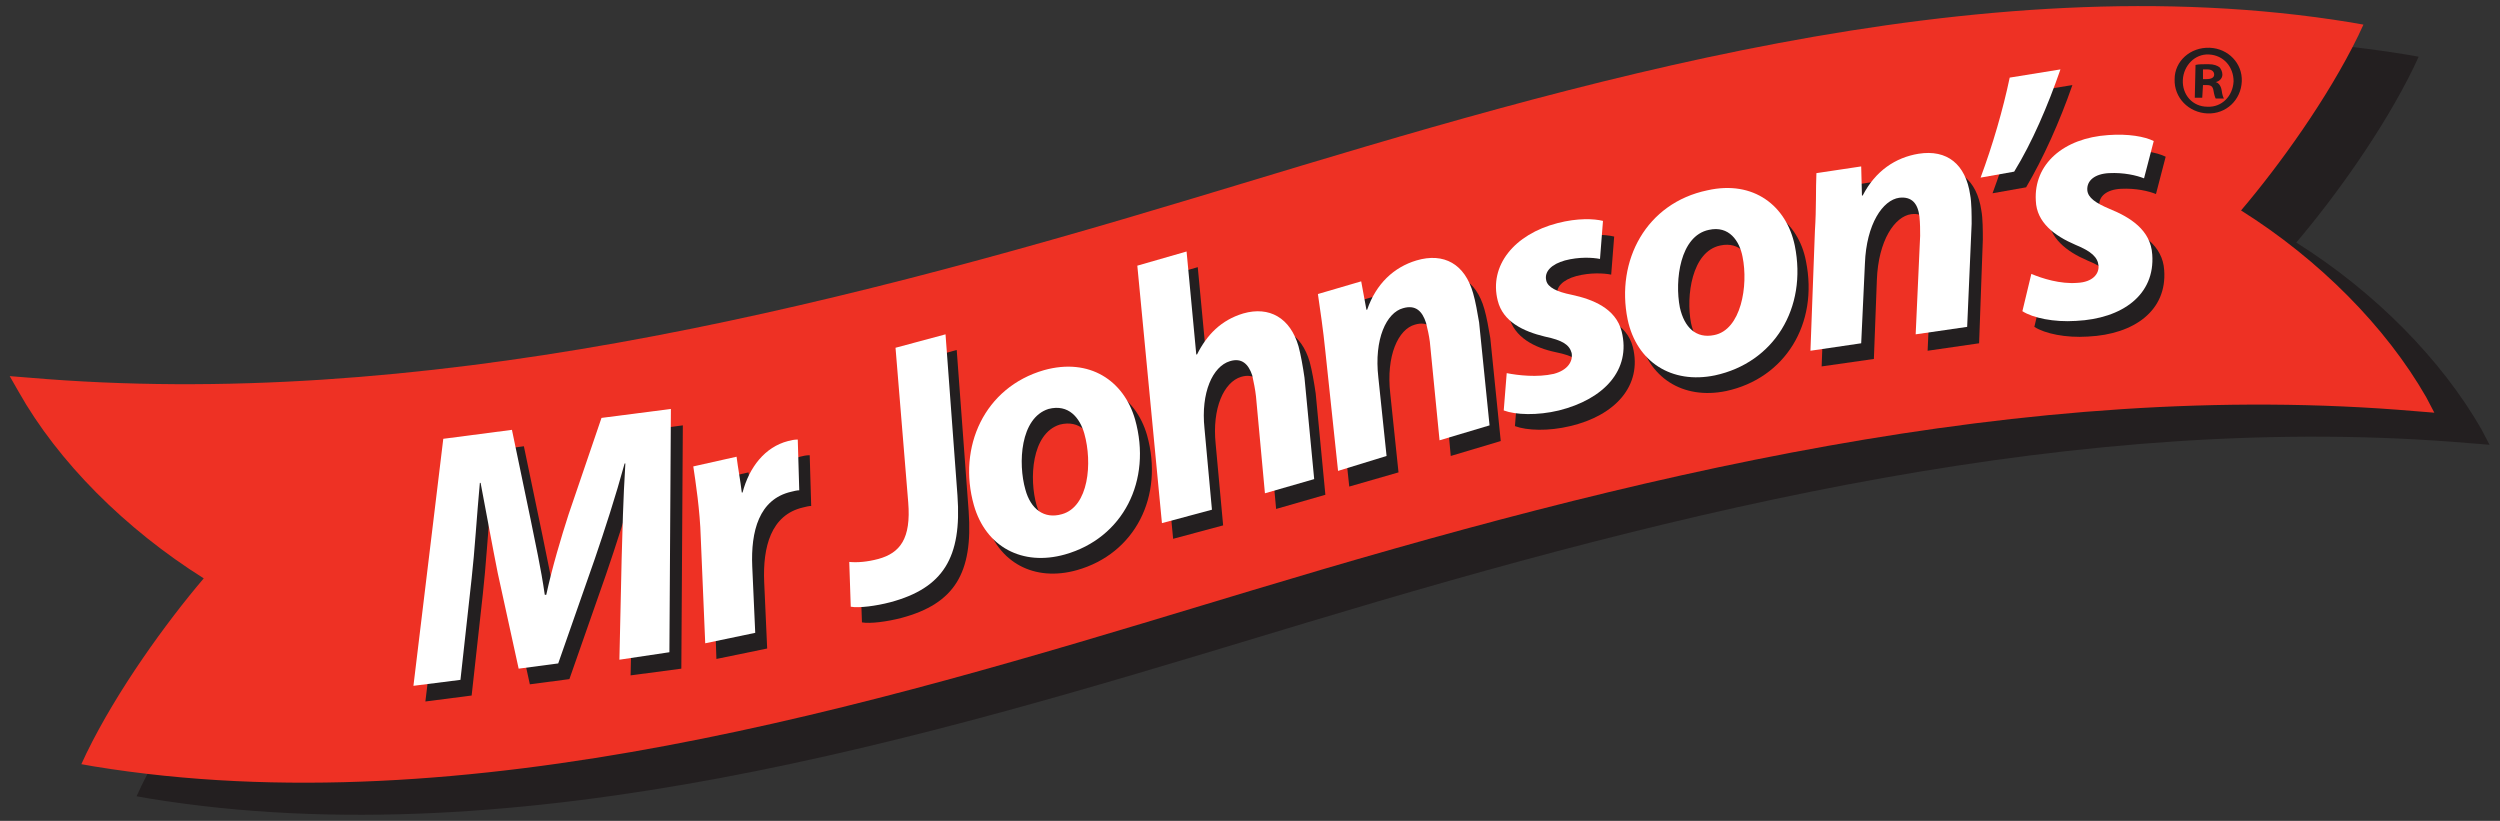
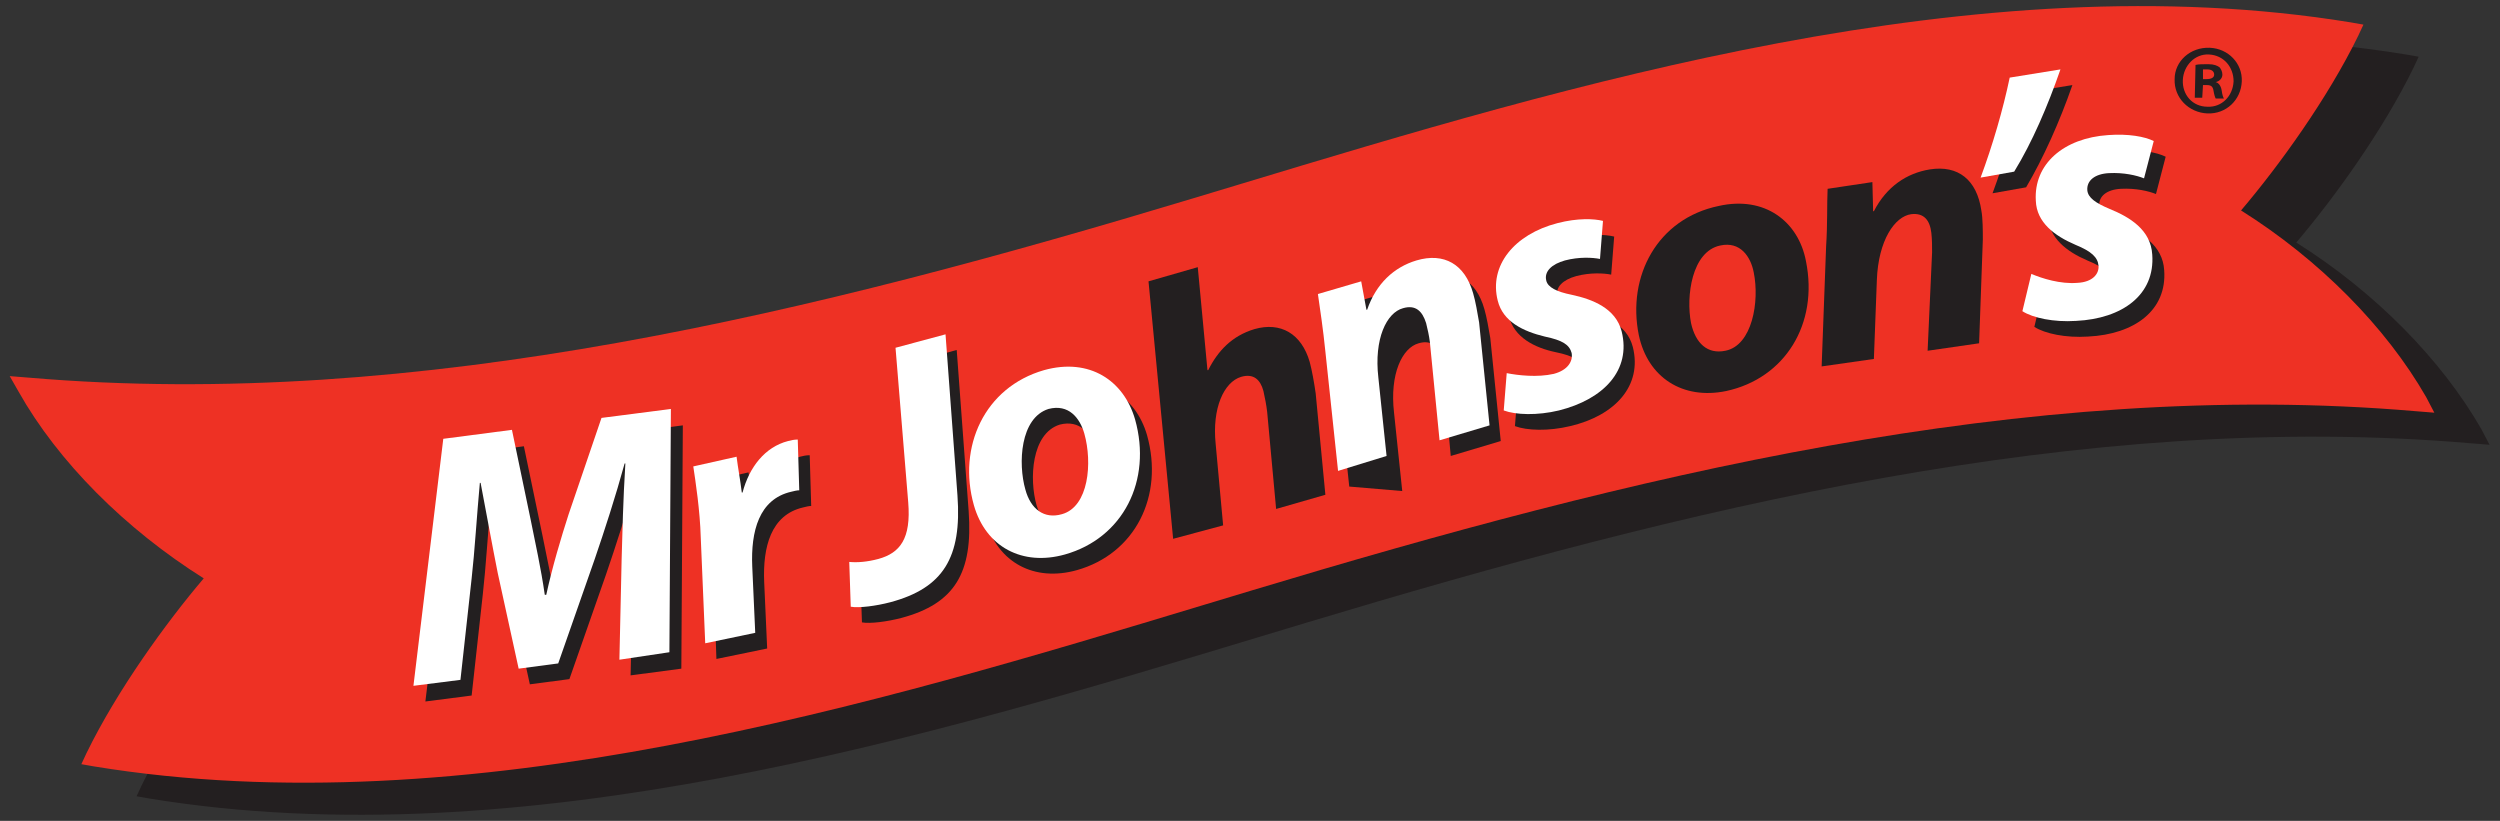
<svg xmlns="http://www.w3.org/2000/svg" version="1.1" id="Layer_1" x="0px" y="0px" width="335px" height="110px" viewBox="0 0 335 110" style="enable-background:new 0 0 335 110;" xml:space="preserve">
  <rect x="0" y="0" width="335" height="110" fill="#333333" stroke="none" />
  <style type="text/css">
	.st0{fill:#231F20;}
	.st1{fill:#EE3124;}
	.st2{fill:#FFFFFF;}
</style>
  <g>
    <path class="st0" d="M332.5,57.5c-5.4-9.4-14.3-18.4-24.8-25c5.1-6,11.6-15,15.7-23.4l0.7-1.5l-1.7-0.3   C272.3-0.9,217.5,15.7,173.5,29l-6.3,1.9C117.1,46,63.6,59.4,11.2,54.9l-2.5-0.2l1.2,2.1c5.3,9.4,14.3,18.4,24.8,25   c-5.1,6-11.6,15-15.7,23.4l-0.7,1.5L20,107c50.1,8.2,104.9-8.4,148.9-21.7l6.3-1.9c50.1-15.1,103.6-28.5,155.9-24l2.5,0.2   L332.5,57.5z" />
    <path class="st1" d="M325.1,53.2c-5.4-9.4-14.3-18.4-24.8-25c5.1-6,11.6-15,15.7-23.4l0.7-1.5L315,3   c-50.1-8.2-104.9,8.4-148.9,21.7l-6.3,1.9C109.7,41.7,56.2,55.1,3.8,50.6l-2.5-0.2l1.2,2.1c5.3,9.4,14.3,18.4,24.8,25   c-5.1,6-11.6,15-15.7,23.4l-0.7,1.5l1.7,0.3c50.1,8.2,104.9-8.4,148.9-21.7l6.3-1.9c50.1-15.1,103.6-28.5,155.9-24l2.5,0.2   L325.1,53.2z" />
    <path class="st0" d="M84.5,90.5L84.8,77c0.1-3.5,0.2-8,0.5-12.8l-0.1,0c-1.2,4.4-2.7,9-4,12.8l-4.9,14L71,91.7l-2.8-12.8   c-0.7-3.5-1.5-7.9-2.3-12.1l-0.1,0c-0.4,4.3-0.7,9.3-1.1,12.8l-1.5,13.6L57,94L61,61l9.2-1.2l2.5,12c0.6,3,1.4,6.6,1.9,10.1l0.2,0   c0.8-3.7,2-7.7,3-10.8l4.4-12.9l9.3-1.2l-0.2,32.6L84.5,90.5z" />
    <path class="st0" d="M96,88.3l-0.5-14.2c-0.1-3.6-0.7-7.5-1-9.5l5.8-1.3c0.2,1.6,0.5,3.1,0.7,4.8l0.1,0c0.9-3.4,3-6.1,6.1-6.9   c0.4-0.1,0.8-0.2,1.3-0.2l0.2,6.8c-0.3,0-0.7,0.1-1.1,0.2c-4.3,1-5.4,5.3-5.2,10l0.4,8.9L96,88.3z" />
    <path class="st0" d="M121.5,48.7l6.7-1.8l1.6,21.6c0.6,8.3-1.9,12.4-9,14.3c-1.9,0.5-4.2,0.8-5.3,0.6l-0.2-6c1.1,0.1,2.4,0,3.9-0.4   c2.9-0.8,4.4-2.7,4-7.6L121.5,48.7z" />
    <path class="st0" d="M153.7,58.3c2.3,8.2-1.6,15.9-9.4,18.1c-5.7,1.6-10.6-1-12.2-6.6c-2.2-7.8,1.4-15.8,9.4-18.1   C147.5,50,152.2,53.1,153.7,58.3 M138.9,67.7c0.8,2.6,2.5,4,4.9,3.3c3.5-1,4.1-6.9,3-10.8c-0.6-2.1-2.1-4-4.8-3.3   C138.2,58.1,137.9,64.2,138.9,67.7" />
    <path class="st0" d="M157.2,72.2l-3.3-34.5l6.6-1.9l1.3,13.8l0.1,0c1.3-2.6,3.2-4.6,6.2-5.5c3.5-1,6.3,0.6,7.4,4.4   c0.3,1.1,0.6,2.8,0.8,4.2l1.3,13.6l-6.6,1.9l-1.2-13c-0.1-0.9-0.3-1.9-0.5-2.8c-0.4-1.5-1.3-2.4-3-1.9c-2.3,0.7-3.9,4.2-3.4,9   l1,10.9L157.2,72.2z" />
-     <path class="st0" d="M180.8,65.2l-1.7-16c-0.3-3-0.7-5.6-1-7.7l5.8-1.7l0.7,3.8l0.1,0c1.2-3.5,3.6-5.7,6.6-6.6   c3.7-1.1,6.5,0.5,7.6,4.4c0.3,1,0.6,2.7,0.8,3.9l1.4,13.8l-6.7,2L193.2,48c-0.1-0.8-0.3-1.7-0.5-2.5c-0.5-1.6-1.4-2.5-3.1-2   c-2.2,0.6-3.9,4.1-3.3,9.3l1.1,10.5L180.8,65.2z" />
+     <path class="st0" d="M180.8,65.2l-1.7-16c-0.3-3-0.7-5.6-1-7.7l5.8-1.7l0.7,3.8l0.1,0c1.2-3.5,3.6-5.7,6.6-6.6   c3.7-1.1,6.5,0.5,7.6,4.4c0.3,1,0.6,2.7,0.8,3.9l1.4,13.8l-6.7,2L193.2,48c-0.5-1.6-1.4-2.5-3.1-2   c-2.2,0.6-3.9,4.1-3.3,9.3l1.1,10.5L180.8,65.2z" />
    <path class="st0" d="M203.4,52.1c1.5,0.3,4.1,0.6,6.3,0.1c1.9-0.5,2.6-1.7,2.4-2.8c-0.3-1.1-1.2-1.7-3.6-2.2   c-2.9-0.6-5.6-2-6.3-4.8c-1.2-4.7,2.2-8.9,8-10.4c2.6-0.7,4.9-0.6,6.1-0.3l-0.4,5.1c-1-0.2-2.8-0.3-4.7,0.2   c-1.8,0.5-2.8,1.5-2.5,2.7c0.2,0.9,1.4,1.5,3.4,1.9c2.8,0.6,5.9,1.8,6.7,4.9c1.3,5.2-2.4,9.2-8.4,10.6c-2.9,0.7-5.8,0.6-7.4,0   L203.4,52.1z" />
    <path class="st0" d="M242,35c1.7,8.4-2.8,15.7-10.7,17.4c-5.8,1.2-10.5-1.8-11.7-7.5c-1.6-7.9,2.5-15.6,10.7-17.3   C236.5,26.2,241,29.7,242,35 M226.6,43.3c0.6,2.7,2.2,4.2,4.6,3.7c3.6-0.7,4.6-6.6,3.8-10.5c-0.4-2.1-1.8-4.2-4.5-3.6   C226.7,33.7,225.9,39.7,226.6,43.3" />
    <path class="st0" d="M244.1,49.1l0.6-16.1c0.2-3,0.1-5.6,0.2-7.7l6-0.9l0.1,3.9l0.1,0c1.7-3.3,4.4-5.1,7.5-5.6   c3.8-0.6,6.3,1.4,6.9,5.5c0.2,1,0.2,2.8,0.2,3.9L265.2,46l-6.9,1l0.6-13.2c0-0.8,0-1.7-0.1-2.6c-0.2-1.7-1-2.7-2.7-2.5   c-2.2,0.3-4.4,3.5-4.6,8.8l-0.4,10.6L244.1,49.1z" />
    <path class="st0" d="M277.7,11.4c-1.7,4.9-3.9,9.8-6.2,13.7l-4.5,0.8c1.6-4.3,3-9.1,3.9-13.4L277.7,11.4z" />
    <path class="st0" d="M273.8,38.8c1.4,0.6,3.9,1.4,6.2,1.2c2-0.1,2.9-1.2,2.8-2.3c-0.1-1.1-0.9-1.9-3.1-2.8c-2.8-1.2-5.1-3-5.3-5.9   c-0.3-4.9,3.7-8.4,9.7-8.8c2.7-0.2,4.9,0.2,6.1,0.8l-1.3,5c-1-0.4-2.7-0.8-4.7-0.7c-1.9,0.1-3,1-2.9,2.3c0.1,1,1.1,1.7,3,2.5   c2.7,1.1,5.5,2.8,5.7,6.1c0.4,5.4-4,8.6-10.2,8.9c-3,0.2-5.8-0.4-7.2-1.3L273.8,38.8z" />
    <path class="st2" d="M83,88.4l0.3-13.5c0.1-3.5,0.2-8,0.5-12.8l-0.1,0c-1.2,4.4-2.7,9-4,12.8l-4.9,14l-5.3,0.7l-2.8-12.8   c-0.7-3.5-1.5-7.9-2.3-12.1l-0.1,0c-0.4,4.3-0.7,9.3-1.1,12.8l-1.5,13.6l-6.3,0.8l4-33.1l9.2-1.2l2.5,12c0.6,3,1.4,6.6,1.9,10.1   l0.2,0c0.8-3.7,2-7.7,3-10.8l4.4-12.9l9.3-1.2l-0.2,32.6L83,88.4z" />
    <path class="st2" d="M94.5,86.2L93.9,72c-0.1-3.6-0.7-7.5-1-9.5l5.8-1.3c0.2,1.6,0.5,3.1,0.7,4.8l0.1,0c0.9-3.4,3-6.1,6.1-6.9   c0.4-0.1,0.8-0.2,1.3-0.2l0.2,6.8c-0.3,0-0.7,0.1-1.1,0.2c-4.3,1-5.4,5.3-5.2,10l0.4,8.9L94.5,86.2z" />
    <path class="st2" d="M120,46.6l6.7-1.8l1.6,21.6c0.6,8.3-1.9,12.4-9,14.3c-1.9,0.5-4.2,0.8-5.3,0.6l-0.2-6c1.1,0.1,2.4,0,3.9-0.4   c2.9-0.8,4.4-2.7,4-7.6L120,46.6z" />
    <path class="st2" d="M152.1,56.2c2.3,8.2-1.6,15.9-9.4,18.1c-5.7,1.6-10.6-1-12.2-6.6c-2.2-7.8,1.4-15.8,9.4-18.1   C146,47.9,150.6,51,152.1,56.2 M137.4,65.6c0.7,2.6,2.5,4,4.9,3.3c3.6-1,4.1-6.9,3-10.8c-0.6-2.1-2.1-4-4.8-3.3   C136.7,56,136.4,62.1,137.4,65.6" />
-     <path class="st2" d="M155.7,70.1l-3.3-34.5l6.6-1.9l1.3,13.8l0.1,0c1.3-2.6,3.2-4.6,6.2-5.5c3.5-1,6.3,0.6,7.4,4.4   c0.3,1.1,0.6,2.8,0.8,4.2l1.3,13.6l-6.6,1.9l-1.2-13c-0.1-0.9-0.3-1.9-0.5-2.8c-0.5-1.5-1.4-2.4-3-1.9c-2.3,0.7-3.9,4.2-3.4,9   l1,10.9L155.7,70.1z" />
    <path class="st2" d="M179.3,63.1l-1.7-16c-0.3-3-0.7-5.6-1-7.7l5.8-1.7l0.7,3.8l0.1,0c1.2-3.5,3.6-5.7,6.6-6.6   c3.7-1.1,6.5,0.5,7.6,4.4c0.3,1,0.6,2.7,0.8,3.9l1.4,13.8l-6.7,2l-1.3-13.2c-0.1-0.8-0.3-1.7-0.5-2.5c-0.5-1.6-1.4-2.5-3.1-2   c-2.2,0.6-3.9,4.1-3.3,9.3l1.1,10.5L179.3,63.1z" />
    <path class="st2" d="M201.9,50c1.5,0.3,4.1,0.6,6.3,0.1c1.9-0.5,2.6-1.7,2.4-2.8c-0.3-1.1-1.2-1.7-3.6-2.2c-2.9-0.7-5.6-2-6.3-4.8   c-1.2-4.7,2.2-8.9,8-10.4c2.7-0.7,4.9-0.6,6.1-0.3l-0.4,5.1c-1-0.2-2.8-0.3-4.7,0.2c-1.8,0.5-2.8,1.5-2.5,2.7   c0.2,0.9,1.4,1.5,3.4,1.9c2.8,0.6,5.9,1.8,6.7,4.9c1.3,5.2-2.4,9.1-8.4,10.6c-2.9,0.7-5.8,0.6-7.4,0L201.9,50z" />
-     <path class="st2" d="M240.5,32.9c1.7,8.4-2.8,15.7-10.7,17.4c-5.8,1.2-10.5-1.8-11.7-7.5c-1.6-7.9,2.5-15.6,10.7-17.3   C235,24.1,239.4,27.6,240.5,32.9 M225.1,41.2c0.6,2.7,2.2,4.2,4.6,3.7c3.6-0.7,4.6-6.6,3.8-10.5c-0.4-2.1-1.8-4.2-4.5-3.6   C225.1,31.6,224.4,37.6,225.1,41.2" />
-     <path class="st2" d="M242.6,47l0.6-16.1c0.2-3,0.1-5.6,0.2-7.7l6-0.9l0.1,3.9l0.1,0c1.7-3.3,4.4-5.1,7.5-5.6   c3.8-0.6,6.3,1.4,6.9,5.5c0.2,1,0.2,2.8,0.2,3.9l-0.6,13.8l-6.9,1l0.6-13.2c0-0.8,0-1.7-0.1-2.6c-0.2-1.7-1-2.7-2.7-2.5   c-2.2,0.3-4.4,3.5-4.6,8.8L249.4,46L242.6,47z" />
    <path class="st2" d="M276.1,9.3c-1.7,4.9-3.8,9.8-6.2,13.7l-4.5,0.8c1.6-4.3,3-9.1,3.9-13.4L276.1,9.3z" />
    <path class="st2" d="M272.2,36.7c1.4,0.6,3.9,1.4,6.2,1.2c2-0.1,2.9-1.2,2.8-2.3c-0.1-1.1-0.9-1.9-3.1-2.8c-2.8-1.2-5.2-3-5.3-5.9   c-0.3-4.9,3.7-8.4,9.7-8.8c2.7-0.2,4.9,0.2,6.1,0.8l-1.3,5c-1-0.4-2.7-0.8-4.7-0.7c-1.9,0.1-3,1-2.9,2.3c0.1,1,1.1,1.7,3,2.5   c2.7,1.1,5.5,2.8,5.7,6.1c0.4,5.4-4,8.6-10.2,8.9c-3,0.2-5.8-0.4-7.2-1.3L272.2,36.7z" />
    <path class="st0" d="M296.1,6.4c2.5,0.1,4.4,2.1,4.3,4.5c-0.1,2.5-2.1,4.4-4.6,4.3c-2.5-0.1-4.5-2.1-4.4-4.6   C291.4,8.2,293.5,6.3,296.1,6.4L296.1,6.4z M296,7.3c-1.9-0.1-3.4,1.5-3.5,3.4c-0.1,2,1.3,3.6,3.3,3.6c1.9,0.1,3.4-1.4,3.5-3.4   C299.3,9,298,7.4,296,7.3L296,7.3z M295.1,13.1l-1,0l0.1-4.4c0.4-0.1,1-0.1,1.7-0.1c0.8,0,1.2,0.2,1.5,0.4c0.2,0.2,0.4,0.6,0.4,1   c0,0.5-0.4,0.9-0.9,1l0,0c0.4,0.1,0.7,0.5,0.8,1.1c0.1,0.7,0.2,0.9,0.3,1.1l-1.1,0c-0.1-0.2-0.2-0.5-0.3-1.1   c-0.1-0.5-0.3-0.7-0.9-0.7l-0.5,0L295.1,13.1z M295.2,10.6l0.5,0c0.6,0,1-0.2,1-0.6c0-0.4-0.3-0.7-0.9-0.7c-0.3,0-0.5,0-0.6,0   L295.2,10.6z" />
  </g>
</svg>